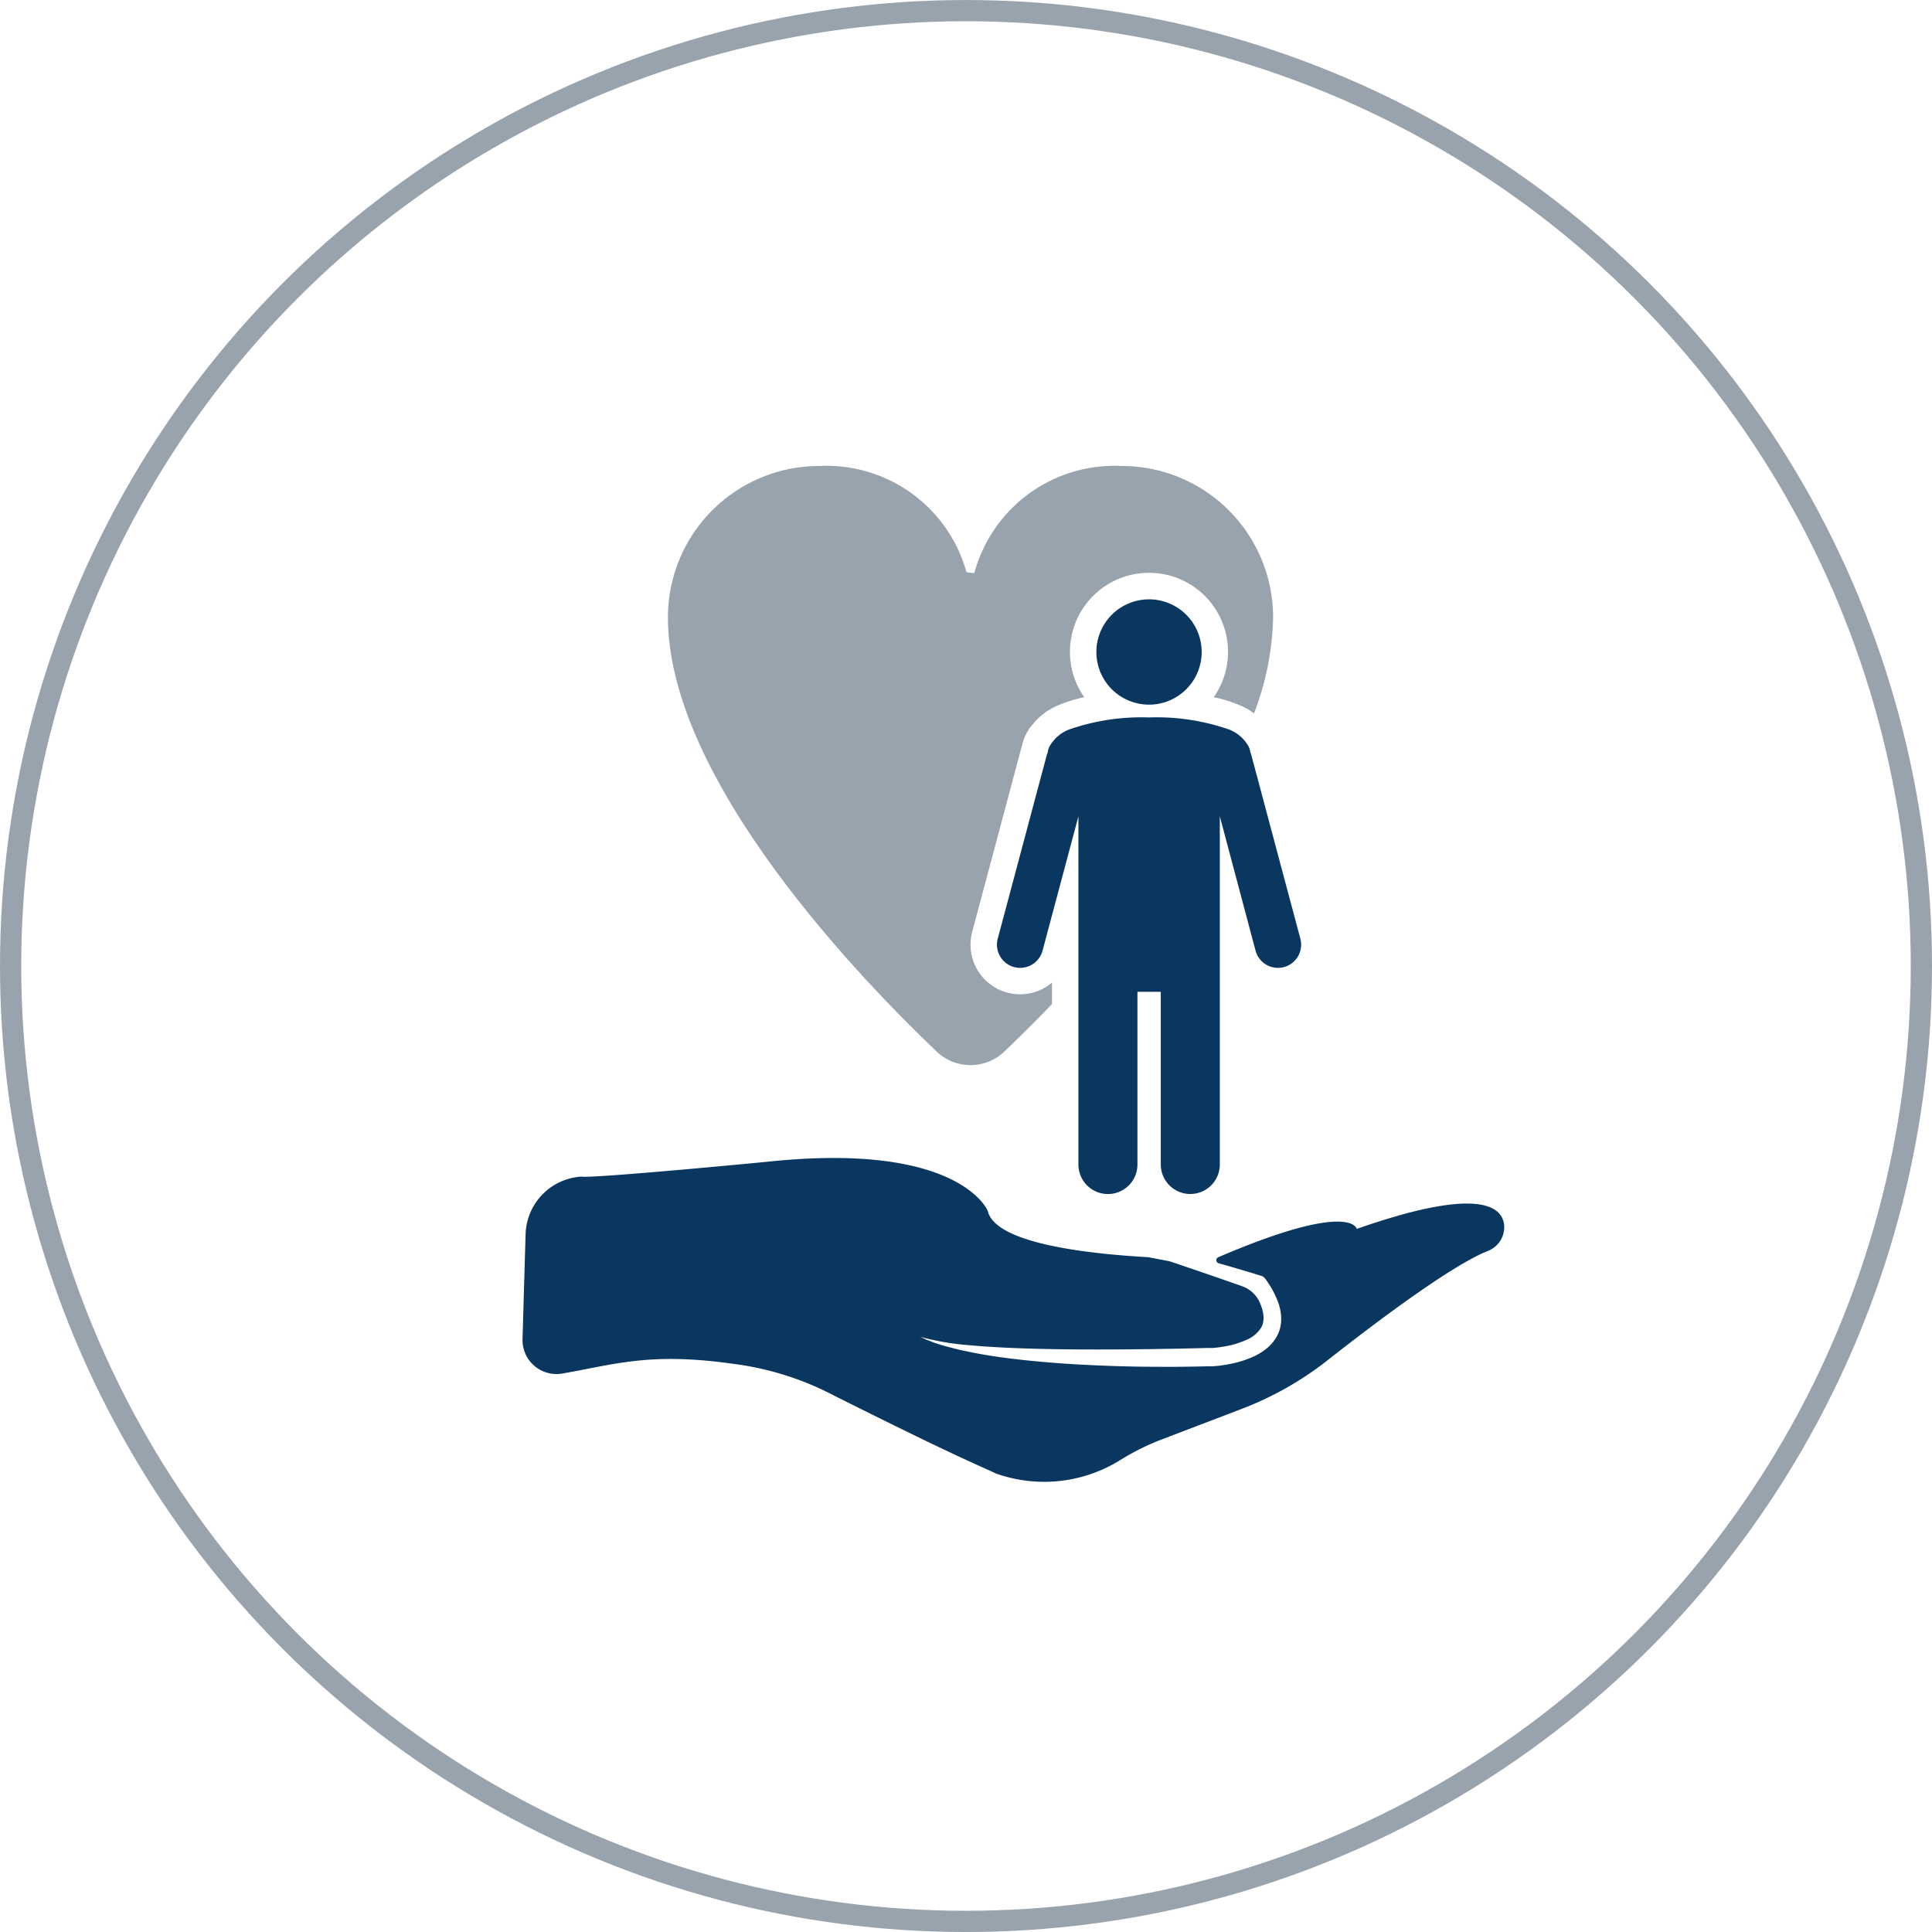
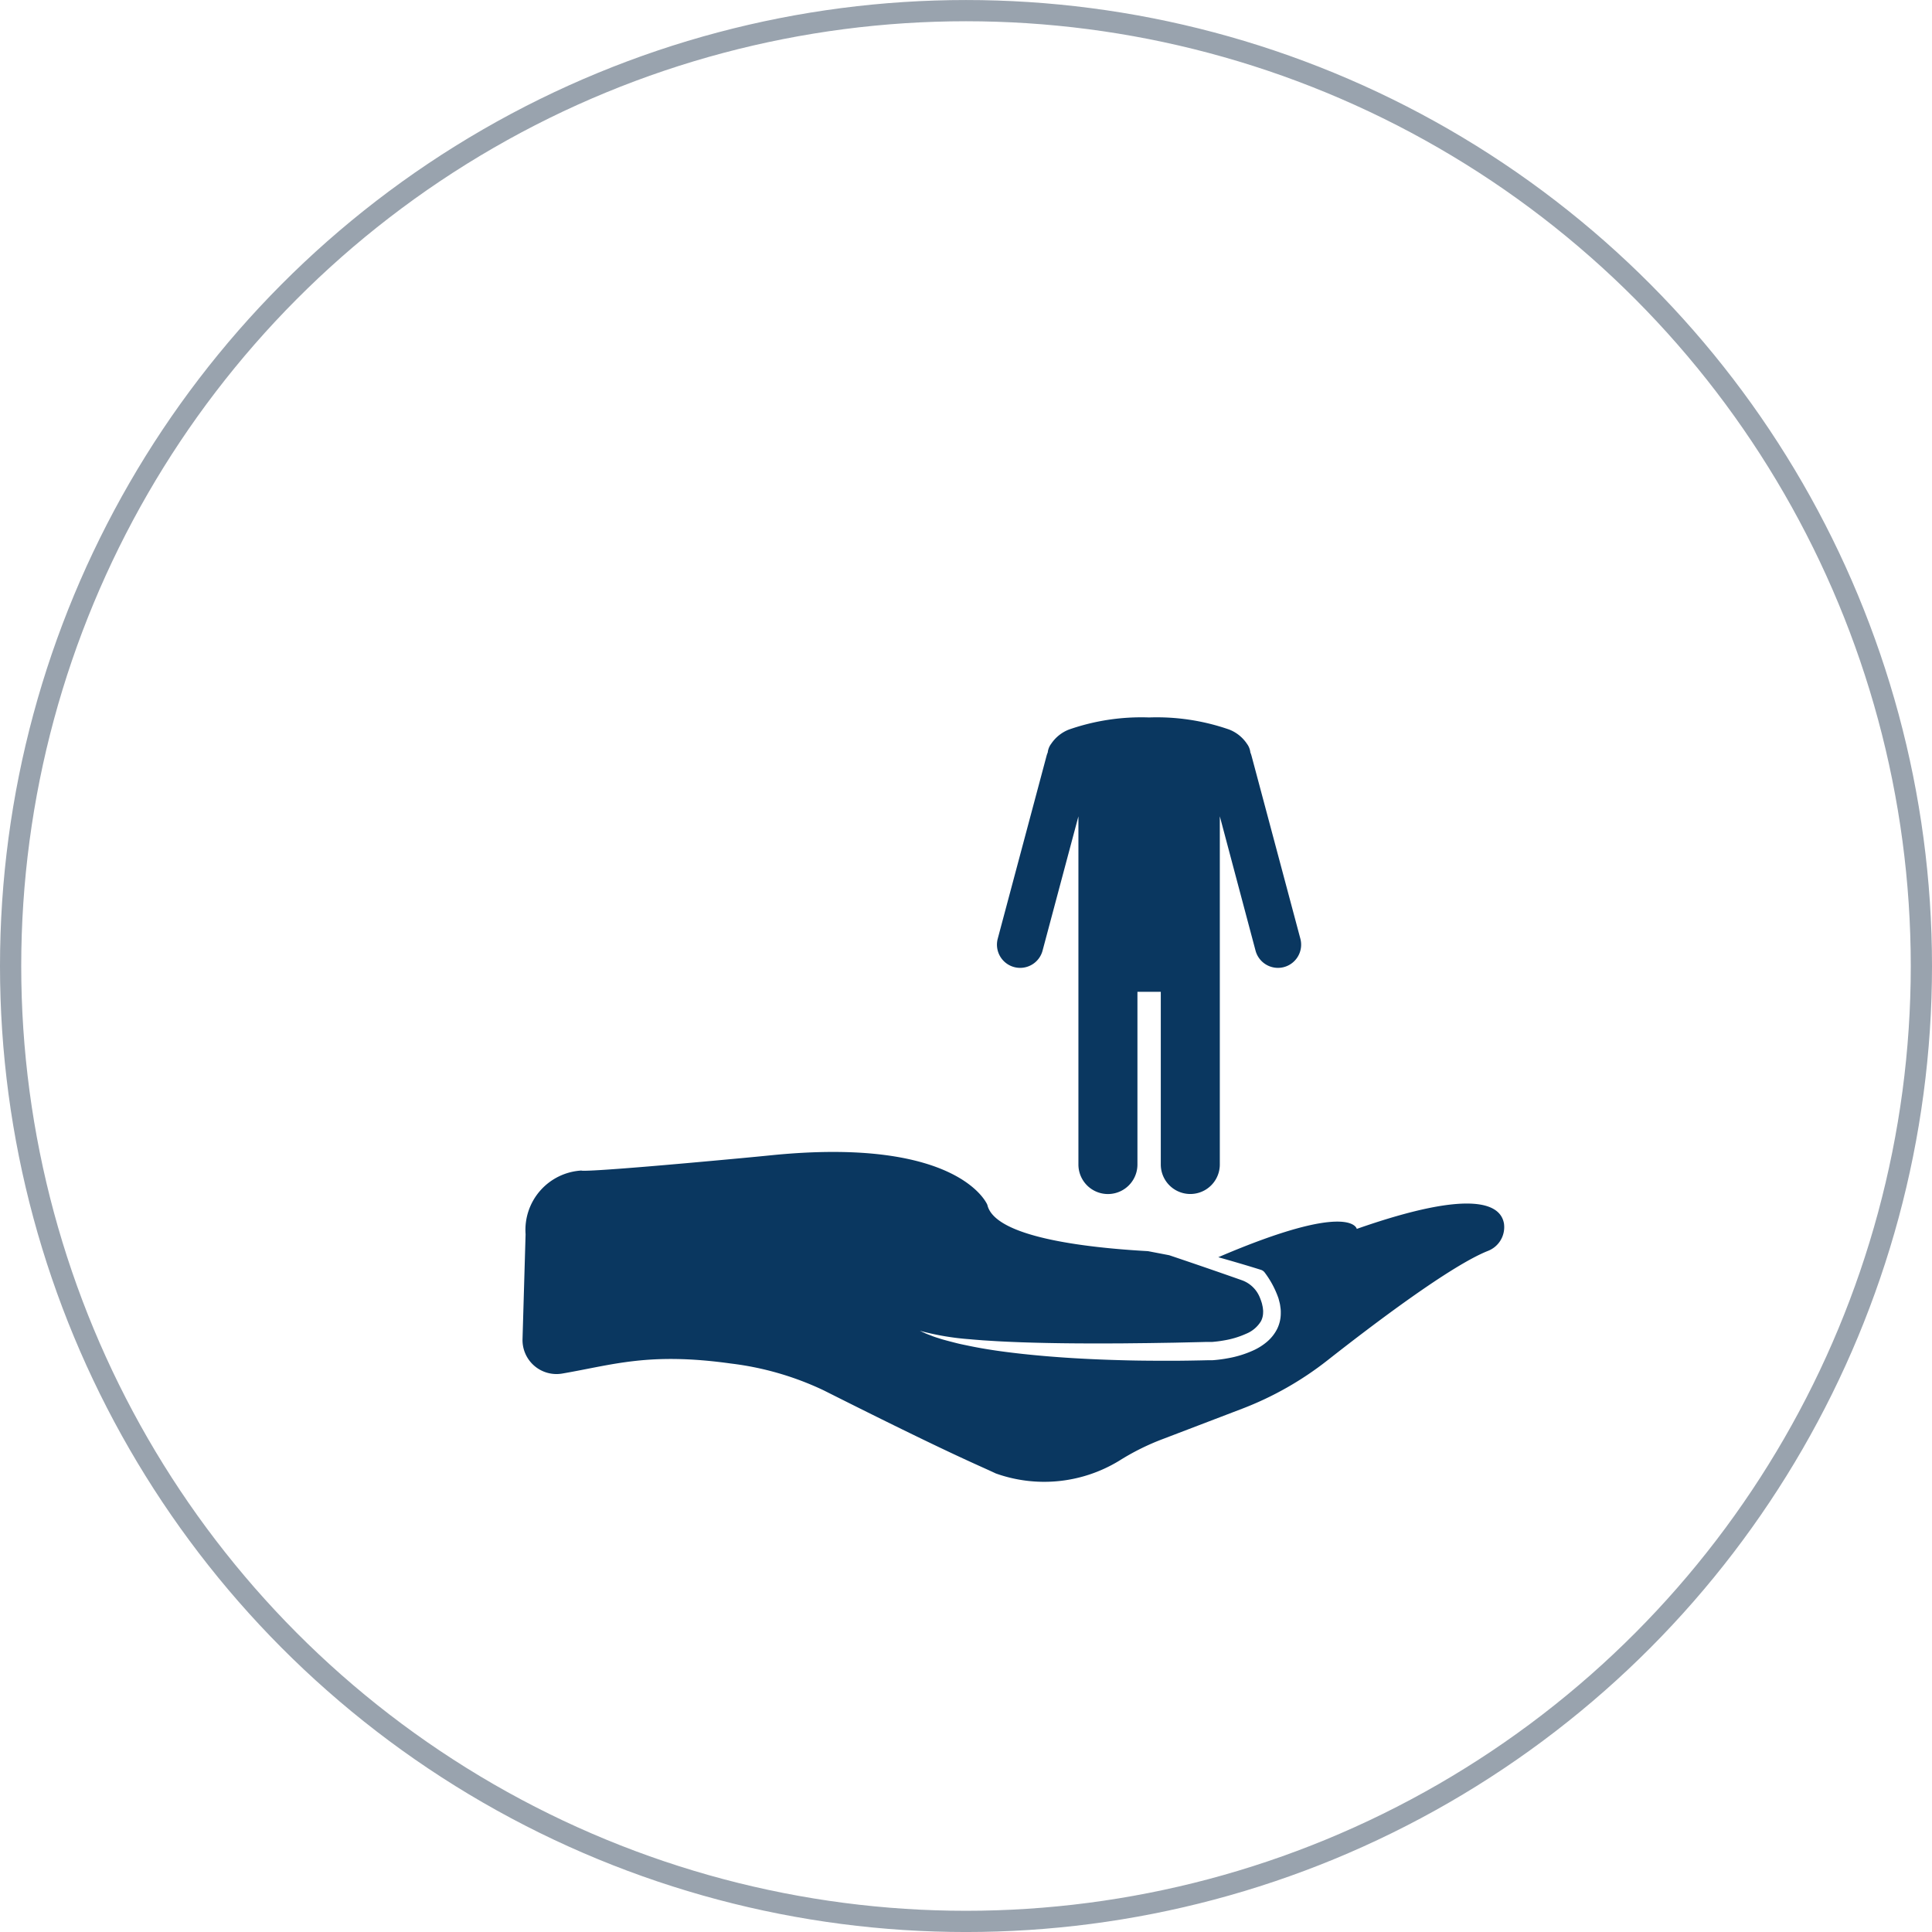
<svg xmlns="http://www.w3.org/2000/svg" width="91" height="91" viewBox="0 0 91 91">
  <defs>
    <clipPath id="clip-path">
      <rect id="Rectangle_19" data-name="Rectangle 19" width="46.243" height="47.848" fill="#0a3760" />
    </clipPath>
  </defs>
  <g id="icon-2" transform="translate(0 -0.462)">
    <g id="Group_7" data-name="Group 7" transform="translate(0 0)">
      <g id="Ellipse_15" data-name="Ellipse 15" transform="translate(0 0.463)" fill="none" stroke="#99a3ae" stroke-width="1">
        <circle cx="45.5" cy="45.5" r="45.5" stroke="none" />
        <circle cx="45.5" cy="45.5" r="45" fill="none" />
      </g>
      <g id="Group_5" data-name="Group 5" transform="translate(24.612 22.411)">
        <g id="Group_1" data-name="Group 1" transform="translate(0 0)" clip-path="url(#clip-path)">
-           <path id="Path_4" data-name="Path 4" d="M46.232,73.075c-.129-.9-1.348-1.736-6.938.221,0,0-.242-1.36-6.523,1.334a.152.152,0,0,0-.057.236.154.154,0,0,0,.076.049c.672.189,1.34.384,2.009.594a.351.351,0,0,1,.181.132l.007.009a4.431,4.431,0,0,1,.626,1.166c.021.054.032.114.048.171a1.773,1.773,0,0,1,.04.175l.025.184a1.491,1.491,0,0,1,.007.189,1.668,1.668,0,0,1-.173.763,1.952,1.952,0,0,1-.476.6,2.741,2.741,0,0,1-.6.386,4.955,4.955,0,0,1-1.261.393,6.369,6.369,0,0,1-.642.085l-.084.006-.086,0-.153,0-.3.007c-.4.008-.809.015-1.214.017-.809,0-1.618,0-2.427-.024-1.618-.042-3.236-.131-4.848-.31-.806-.09-1.611-.2-2.408-.366-.2-.042-.4-.08-.6-.131s-.394-.1-.59-.155c-.1-.026-.195-.059-.292-.089s-.194-.062-.288-.1-.191-.07-.284-.111l-.276-.127a12.393,12.393,0,0,0,2.37.4c.2.02.4.033.6.05l.6.037c.4.024.8.04,1.2.055,1.6.056,3.21.061,4.817.051l1.2-.013,1.2-.019,1.2-.027.3-.008.15,0,.065,0,.067,0c.184-.015.372-.038.556-.071a4.178,4.178,0,0,0,1.045-.314,1.453,1.453,0,0,0,.7-.593.9.9,0,0,0,.1-.4.829.829,0,0,0,0-.113l-.013-.116a.956.956,0,0,0-.024-.12,1.14,1.14,0,0,0-.029-.121,2.791,2.791,0,0,0-.1-.273,1.428,1.428,0,0,0-.839-.787q-.68-.24-1.363-.476-1.025-.354-2.054-.7l-1-.192c-3.023-.169-7.226-.675-7.566-2.181,0,0-1.284-3.224-10.155-2.338q-.719.072-1.384.134c-7.768.726-7.581.588-7.581.588A2.8,2.8,0,0,0,.144,73.548L0,78.484A1.6,1.6,0,0,0,1.867,80.11c2.393-.41,4.076-1.014,7.946-.473A14.128,14.128,0,0,1,14.184,80.9c6.062,3.05,7.2,3.485,8.106,3.914a6.784,6.784,0,0,0,5.817-.6,11.376,11.376,0,0,1,2.074-1.029l3.711-1.418a15.432,15.432,0,0,0,4.028-2.285c2.181-1.715,5.8-4.452,7.546-5.147a1.2,1.2,0,0,0,.765-1.26" transform="translate(0 -37.362)" fill="#0a3760" />
-           <path id="Path_5" data-name="Path 5" d="M62.973,15.962a2.48,2.48,0,1,0-2.48,2.48,2.48,2.48,0,0,0,2.48-2.48" transform="translate(-30.984 -7.201)" fill="#0a3760" />
-           <path id="Path_6" data-name="Path 6" d="M27.356,27.581a2.312,2.312,0,0,0,3.189,0c.624-.595,1.394-1.352,2.244-2.235V24.335a2.335,2.335,0,0,1-3.758-2.39l2.3-8.614c.015-.055.031-.109.05-.163a2.066,2.066,0,0,1,.29-.714l.055-.106.073-.073a3.048,3.048,0,0,1,1.322-1.02,6.62,6.62,0,0,1,1.187-.366,3.723,3.723,0,1,1,6.1,0,6.642,6.642,0,0,1,1.171.359,2.727,2.727,0,0,1,.725.407,13.3,13.3,0,0,0,.9-4.531A7.126,7.126,0,0,0,36.077,0a6.837,6.837,0,0,0-6.944,5.037A1.72,1.72,0,0,1,28.761,5a6.84,6.84,0,0,0-6.936-5A7.126,7.126,0,0,0,14.7,7.126c0,7.6,8.938,16.908,12.657,20.454" transform="translate(-7.851)" fill="#99a3ae" />
+           <path id="Path_4" data-name="Path 4" d="M46.232,73.075c-.129-.9-1.348-1.736-6.938.221,0,0-.242-1.36-6.523,1.334c.672.189,1.34.384,2.009.594a.351.351,0,0,1,.181.132l.007.009a4.431,4.431,0,0,1,.626,1.166c.021.054.032.114.048.171a1.773,1.773,0,0,1,.04.175l.025.184a1.491,1.491,0,0,1,.007.189,1.668,1.668,0,0,1-.173.763,1.952,1.952,0,0,1-.476.6,2.741,2.741,0,0,1-.6.386,4.955,4.955,0,0,1-1.261.393,6.369,6.369,0,0,1-.642.085l-.084.006-.086,0-.153,0-.3.007c-.4.008-.809.015-1.214.017-.809,0-1.618,0-2.427-.024-1.618-.042-3.236-.131-4.848-.31-.806-.09-1.611-.2-2.408-.366-.2-.042-.4-.08-.6-.131s-.394-.1-.59-.155c-.1-.026-.195-.059-.292-.089s-.194-.062-.288-.1-.191-.07-.284-.111l-.276-.127a12.393,12.393,0,0,0,2.37.4c.2.02.4.033.6.05l.6.037c.4.024.8.04,1.2.055,1.6.056,3.21.061,4.817.051l1.2-.013,1.2-.019,1.2-.027.3-.008.15,0,.065,0,.067,0c.184-.015.372-.038.556-.071a4.178,4.178,0,0,0,1.045-.314,1.453,1.453,0,0,0,.7-.593.9.9,0,0,0,.1-.4.829.829,0,0,0,0-.113l-.013-.116a.956.956,0,0,0-.024-.12,1.14,1.14,0,0,0-.029-.121,2.791,2.791,0,0,0-.1-.273,1.428,1.428,0,0,0-.839-.787q-.68-.24-1.363-.476-1.025-.354-2.054-.7l-1-.192c-3.023-.169-7.226-.675-7.566-2.181,0,0-1.284-3.224-10.155-2.338q-.719.072-1.384.134c-7.768.726-7.581.588-7.581.588A2.8,2.8,0,0,0,.144,73.548L0,78.484A1.6,1.6,0,0,0,1.867,80.11c2.393-.41,4.076-1.014,7.946-.473A14.128,14.128,0,0,1,14.184,80.9c6.062,3.05,7.2,3.485,8.106,3.914a6.784,6.784,0,0,0,5.817-.6,11.376,11.376,0,0,1,2.074-1.029l3.711-1.418a15.432,15.432,0,0,0,4.028-2.285c2.181-1.715,5.8-4.452,7.546-5.147a1.2,1.2,0,0,0,.765-1.26" transform="translate(0 -37.362)" fill="#0a3760" />
          <path id="Path_7" data-name="Path 7" d="M59.895,27.065a.827.827,0,0,0-.155-.4h0l-.006-.008a1.783,1.783,0,0,0-.838-.672,10.361,10.361,0,0,0-3.772-.569,10.361,10.361,0,0,0-3.772.569,1.786,1.786,0,0,0-.838.671l-.007.009h0a.819.819,0,0,0-.156.4,1.17,1.17,0,0,0-.055.158l-2.3,8.614a1.093,1.093,0,0,0,.774,1.337,1.076,1.076,0,0,0,.282.037,1.093,1.093,0,0,0,1.055-.811l1.689-6.326v16.4a1.39,1.39,0,0,0,2.78,0V38.338h1.1v8.134a1.39,1.39,0,0,0,2.78,0v-16.4L60.139,36.4a1.094,1.094,0,0,0,1.055.811,1.074,1.074,0,0,0,.282-.037,1.093,1.093,0,0,0,.774-1.337l-2.3-8.614a1.173,1.173,0,0,0-.055-.158" transform="translate(-25.613 -13.572)" fill="#0a3760" />
        </g>
      </g>
    </g>
  </g>
</svg>